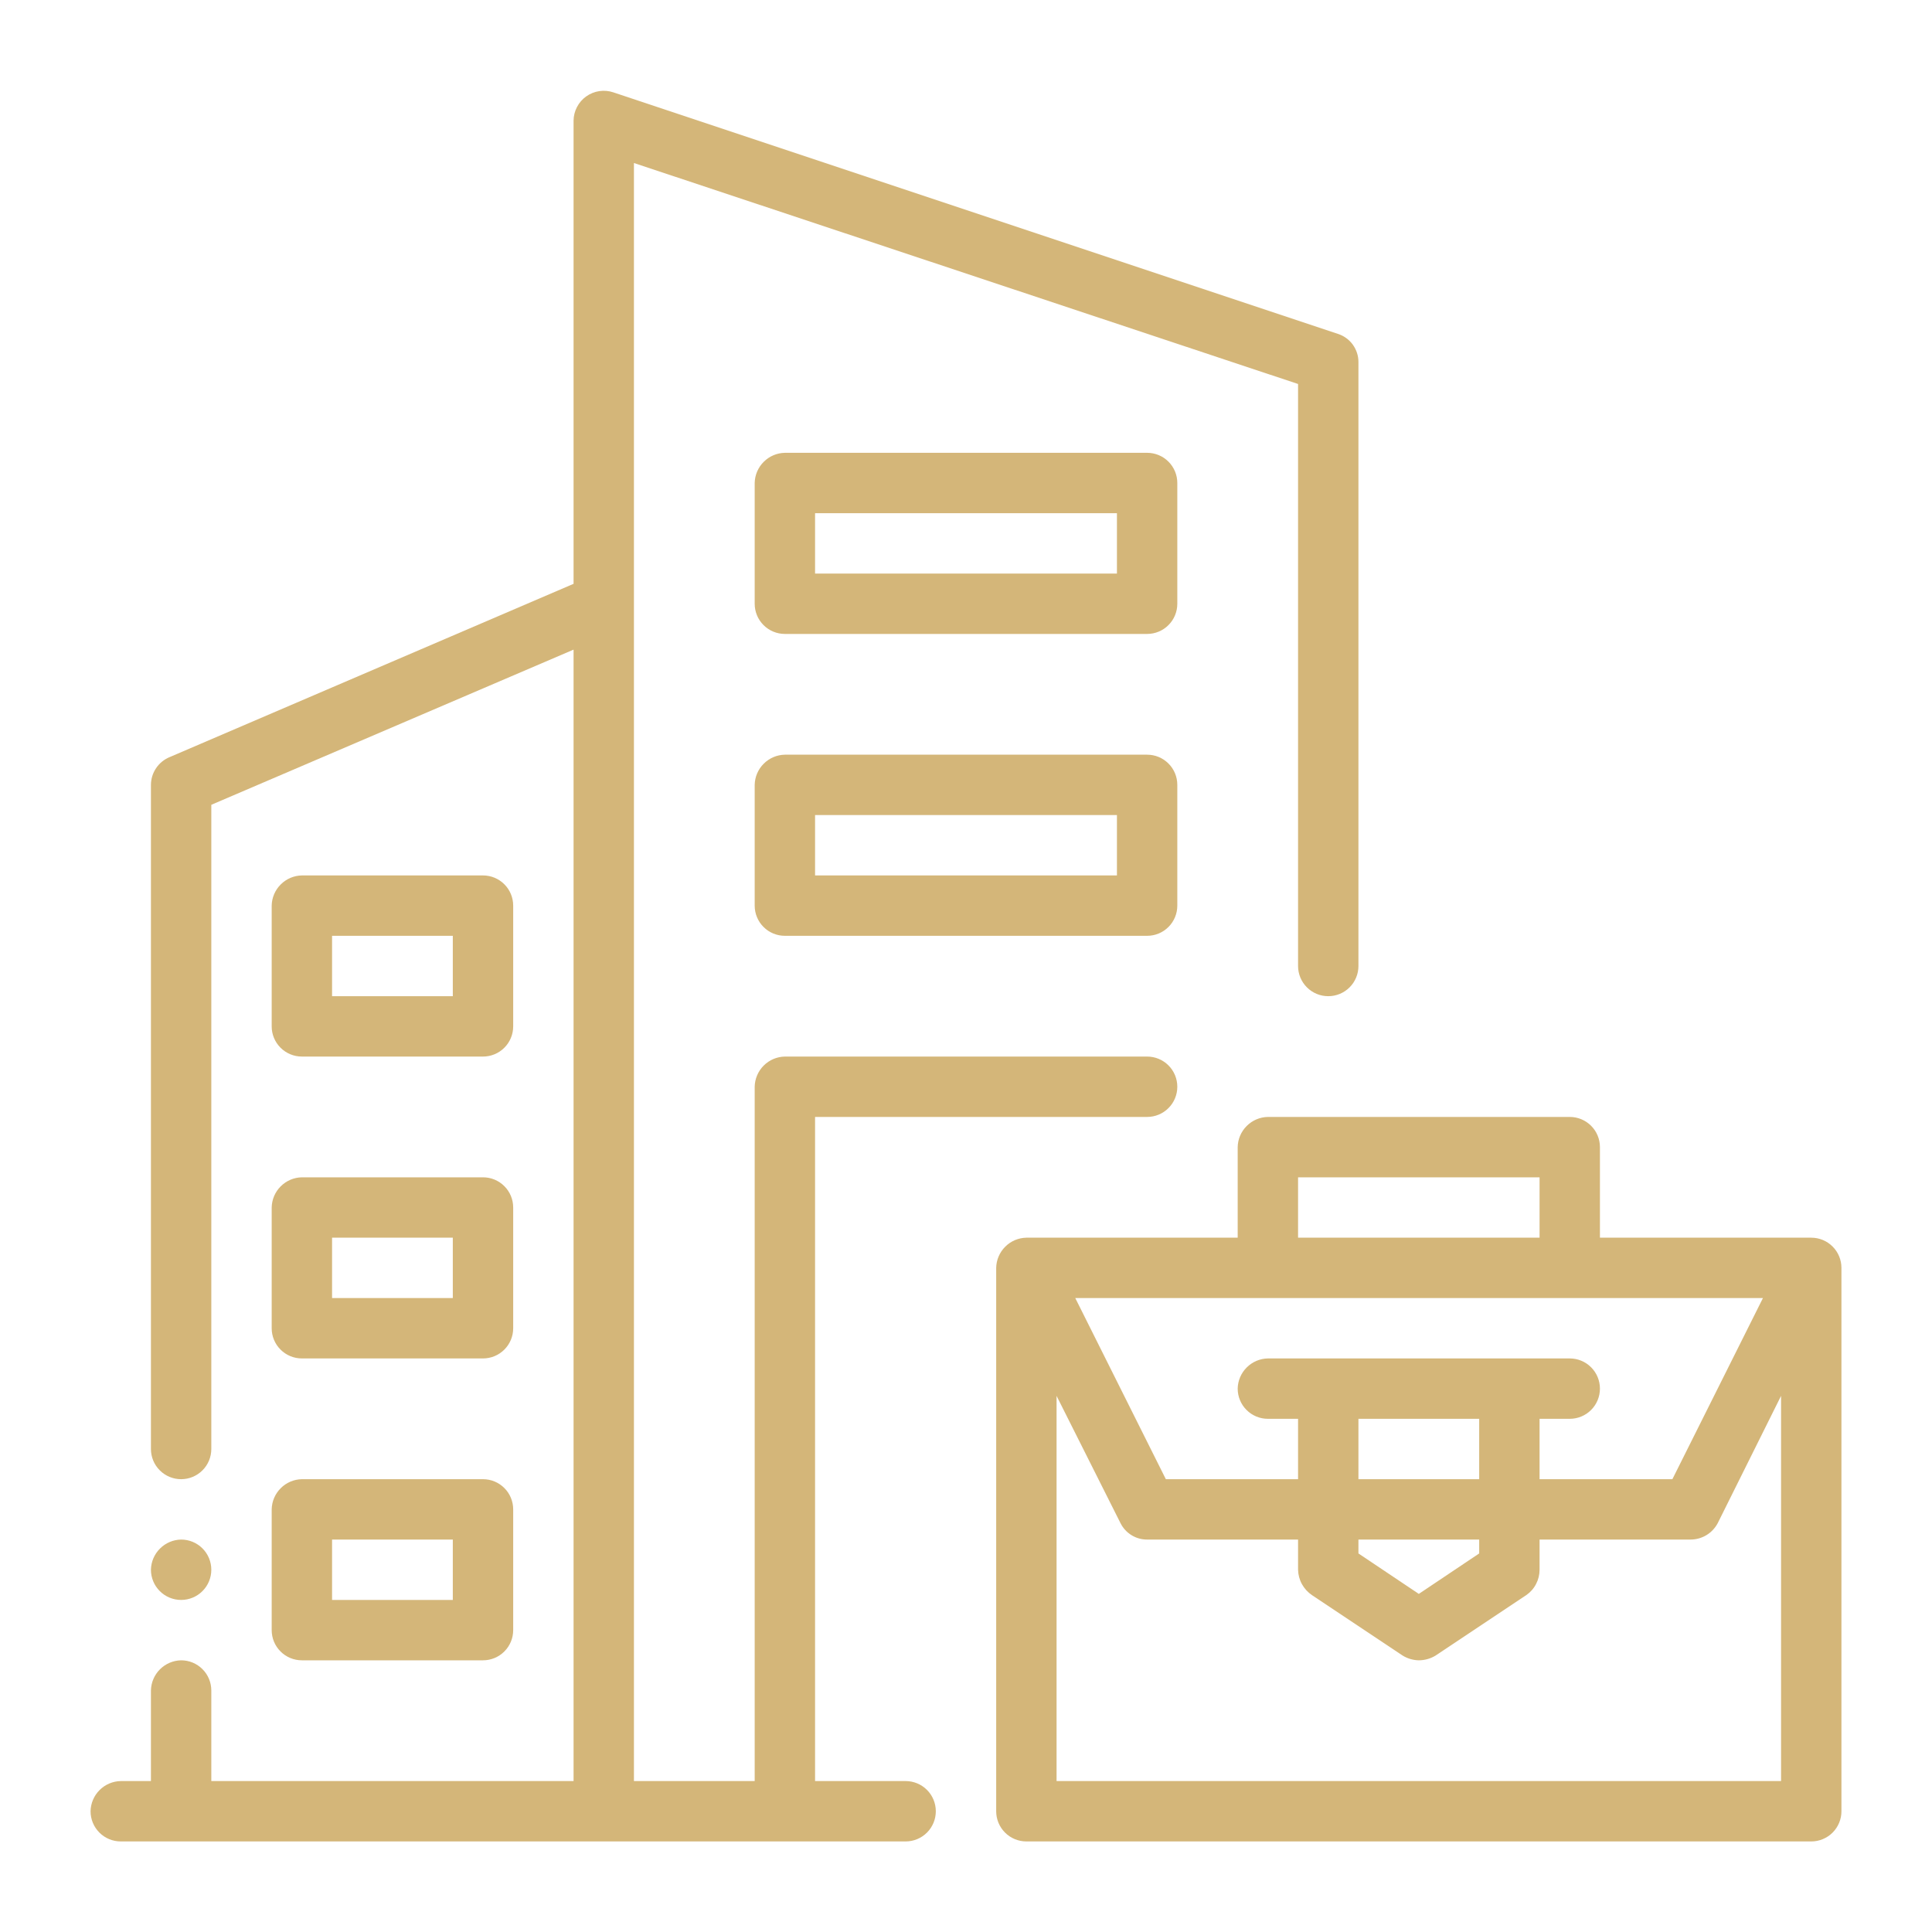
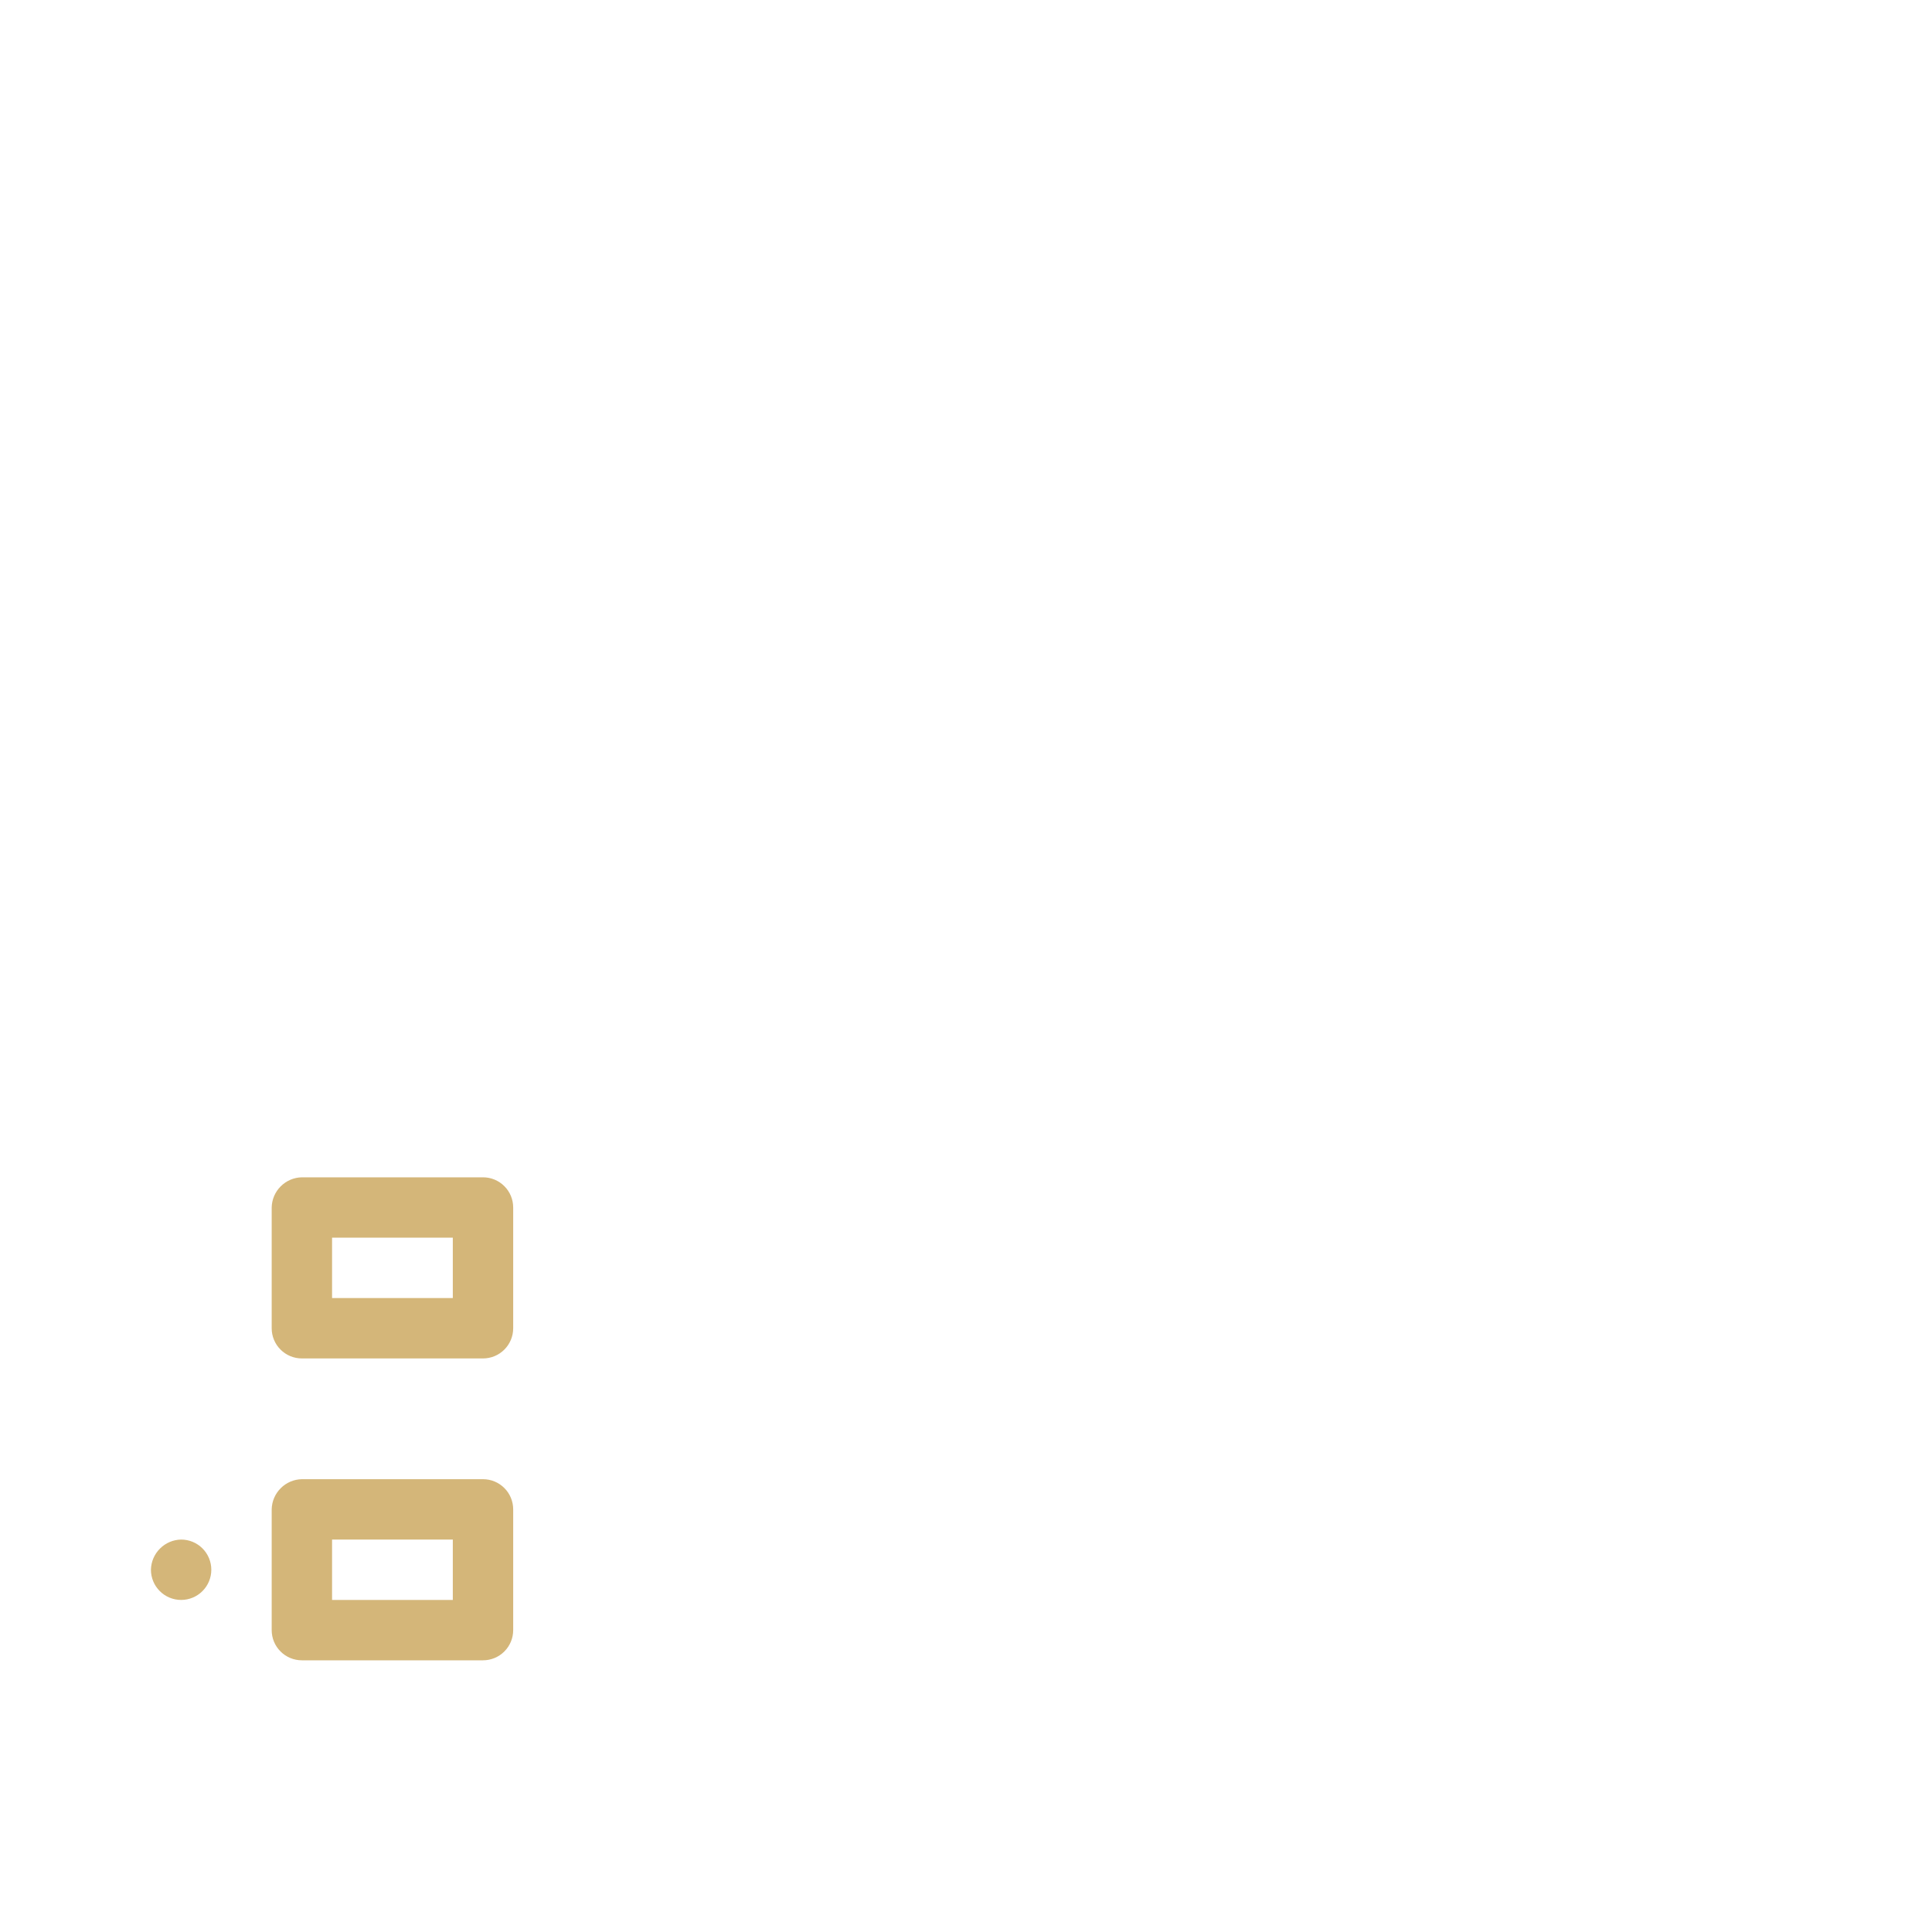
<svg xmlns="http://www.w3.org/2000/svg" width="64" height="64" viewBox="0 0 64 64" fill="none">
-   <path fill-rule="evenodd" clip-rule="evenodd" d="M43 41H51V39H43V41ZM51 47V49H55.4L58.4 43H35.62L38.62 49H43V47H42C41.735 47 41.48 46.895 41.293 46.707C41.105 46.52 41 46.265 41 46C41.005 45.736 41.112 45.485 41.299 45.299C41.485 45.112 41.736 45.005 42 45H52C52.265 45 52.52 45.105 52.707 45.293C52.895 45.48 53 45.735 53 46C53 46.265 52.895 46.52 52.707 46.707C52.52 46.895 52.265 47 52 47H51ZM45 49H49V47H45V49ZM45 51H49V51.46L47 52.8L45 51.46V51ZM43 51H38C37.818 51.001 37.639 50.951 37.483 50.855C37.328 50.76 37.202 50.623 37.12 50.46L35 46.24V59H59V46.24L56.9 50.46C56.813 50.623 56.683 50.76 56.525 50.855C56.366 50.95 56.185 51 56 51H51V52C51 52.165 50.96 52.328 50.883 52.474C50.807 52.621 50.696 52.746 50.56 52.84L47.56 54.84C47.392 54.944 47.198 54.999 47 55C46.809 54.996 46.622 54.941 46.46 54.84L43.46 52.84C43.322 52.747 43.208 52.622 43.128 52.476C43.047 52.33 43.004 52.167 43 52V51ZM41 41V38C41.005 37.736 41.112 37.485 41.299 37.299C41.485 37.112 41.736 37.005 42 37H52C52.265 37 52.52 37.105 52.707 37.293C52.895 37.48 53 37.735 53 38V41H60C60.265 41 60.52 41.105 60.707 41.293C60.895 41.48 61 41.735 61 42V60C61 60.265 60.895 60.52 60.707 60.707C60.52 60.895 60.265 61 60 61H34C33.735 61 33.48 60.895 33.293 60.707C33.105 60.52 33 60.265 33 60V42C33.005 41.736 33.112 41.485 33.299 41.299C33.485 41.112 33.736 41.005 34 41H41Z" fill="#D4B679" />
-   <path d="M38 31H26C25.735 31 25.48 30.895 25.293 30.707C25.105 30.52 25 30.265 25 30V26C25.005 25.736 25.112 25.485 25.299 25.299C25.485 25.112 25.736 25.005 26 25H38C38.265 25 38.52 25.105 38.707 25.293C38.895 25.48 39 25.735 39 26V30C39 30.265 38.895 30.52 38.707 30.707C38.52 30.895 38.265 31 38 31ZM27 29H37V27H27V29Z" fill="#D4B679" />
-   <path d="M38 21H26C25.735 21 25.48 20.895 25.293 20.707C25.105 20.52 25 20.265 25 20V16C25.005 15.736 25.112 15.485 25.299 15.299C25.485 15.112 25.736 15.005 26 15H38C38.265 15 38.52 15.105 38.707 15.293C38.895 15.48 39 15.735 39 16V20C39 20.265 38.895 20.52 38.707 20.707C38.52 20.895 38.265 21 38 21ZM27 19H37V17H27V19Z" fill="#D4B679" />
  <path fill-rule="evenodd" clip-rule="evenodd" d="M6 51C6.265 51 6.52 51.105 6.707 51.293C6.895 51.48 7 51.735 7 52C7 52.265 6.895 52.52 6.707 52.707C6.52 52.895 6.265 53 6 53C5.735 53 5.48 52.895 5.293 52.707C5.105 52.52 5 52.265 5 52C5.005 51.736 5.112 51.485 5.299 51.299C5.485 51.112 5.736 51.005 6 51Z" fill="#D4B679" />
-   <path d="M19 19.34V4C19.001 3.842 19.04 3.686 19.113 3.546C19.186 3.405 19.291 3.284 19.42 3.193C19.549 3.101 19.698 3.041 19.854 3.018C20.01 2.995 20.17 3.009 20.32 3.06L44.32 11.06C44.519 11.124 44.692 11.249 44.814 11.418C44.936 11.588 45.002 11.791 45 12V32C45 32.265 44.895 32.52 44.707 32.707C44.52 32.895 44.265 33 44 33C43.735 33 43.48 32.895 43.293 32.707C43.105 32.52 43 32.265 43 32V12.72L21 5.4V59H25V36C25.005 35.736 25.112 35.485 25.299 35.298C25.485 35.112 25.736 35.005 26 35H38C38.265 35 38.52 35.105 38.707 35.293C38.895 35.48 39 35.735 39 36C39 36.265 38.895 36.52 38.707 36.707C38.52 36.895 38.265 37 38 37H27V59H30C30.265 59 30.52 59.105 30.707 59.293C30.895 59.48 31 59.735 31 60C31 60.265 30.895 60.52 30.707 60.707C30.52 60.895 30.265 61 30 61H4C3.735 61 3.48 60.895 3.293 60.707C3.105 60.52 3 60.265 3 60C3.005 59.736 3.112 59.485 3.299 59.298C3.485 59.112 3.736 59.005 4 59H5V56C5.005 55.736 5.112 55.485 5.299 55.298C5.485 55.112 5.736 55.005 6 55C6.265 55 6.52 55.105 6.707 55.293C6.895 55.48 7 55.735 7 56V59H19V21.52L7 26.66V48C7 48.265 6.895 48.52 6.707 48.707C6.52 48.895 6.265 49 6 49C5.735 49 5.48 48.895 5.293 48.707C5.105 48.52 5 48.265 5 48V26C5.001 25.802 5.06 25.61 5.171 25.446C5.281 25.282 5.437 25.155 5.62 25.08L19 19.34Z" fill="#D4B679" />
  <path d="M16 55H10C9.735 55 9.48 54.895 9.293 54.707C9.105 54.52 9 54.265 9 54V50C9.005 49.736 9.112 49.485 9.299 49.299C9.485 49.112 9.736 49.005 10 49H16C16.265 49 16.52 49.105 16.707 49.293C16.895 49.48 17 49.735 17 50V54C17 54.265 16.895 54.52 16.707 54.707C16.52 54.895 16.265 55 16 55ZM11 53H15V51H11V53Z" fill="#D4B679" />
  <path d="M16 45H10C9.735 45 9.48 44.895 9.293 44.707C9.105 44.52 9 44.265 9 44V40C9.005 39.736 9.112 39.485 9.299 39.299C9.485 39.112 9.736 39.005 10 39H16C16.265 39 16.52 39.105 16.707 39.293C16.895 39.48 17 39.735 17 40V44C17 44.265 16.895 44.52 16.707 44.707C16.52 44.895 16.265 45 16 45ZM11 43H15V41H11V43Z" fill="#D4B679" />
-   <path d="M16 35H10C9.735 35 9.48 34.895 9.293 34.707C9.105 34.52 9 34.265 9 34V30C9.005 29.736 9.112 29.485 9.299 29.299C9.485 29.112 9.736 29.005 10 29H16C16.265 29 16.52 29.105 16.707 29.293C16.895 29.48 17 29.735 17 30V34C17 34.265 16.895 34.52 16.707 34.707C16.52 34.895 16.265 35 16 35ZM11 33H15V31H11V33Z" fill="#D4B679" />
</svg>